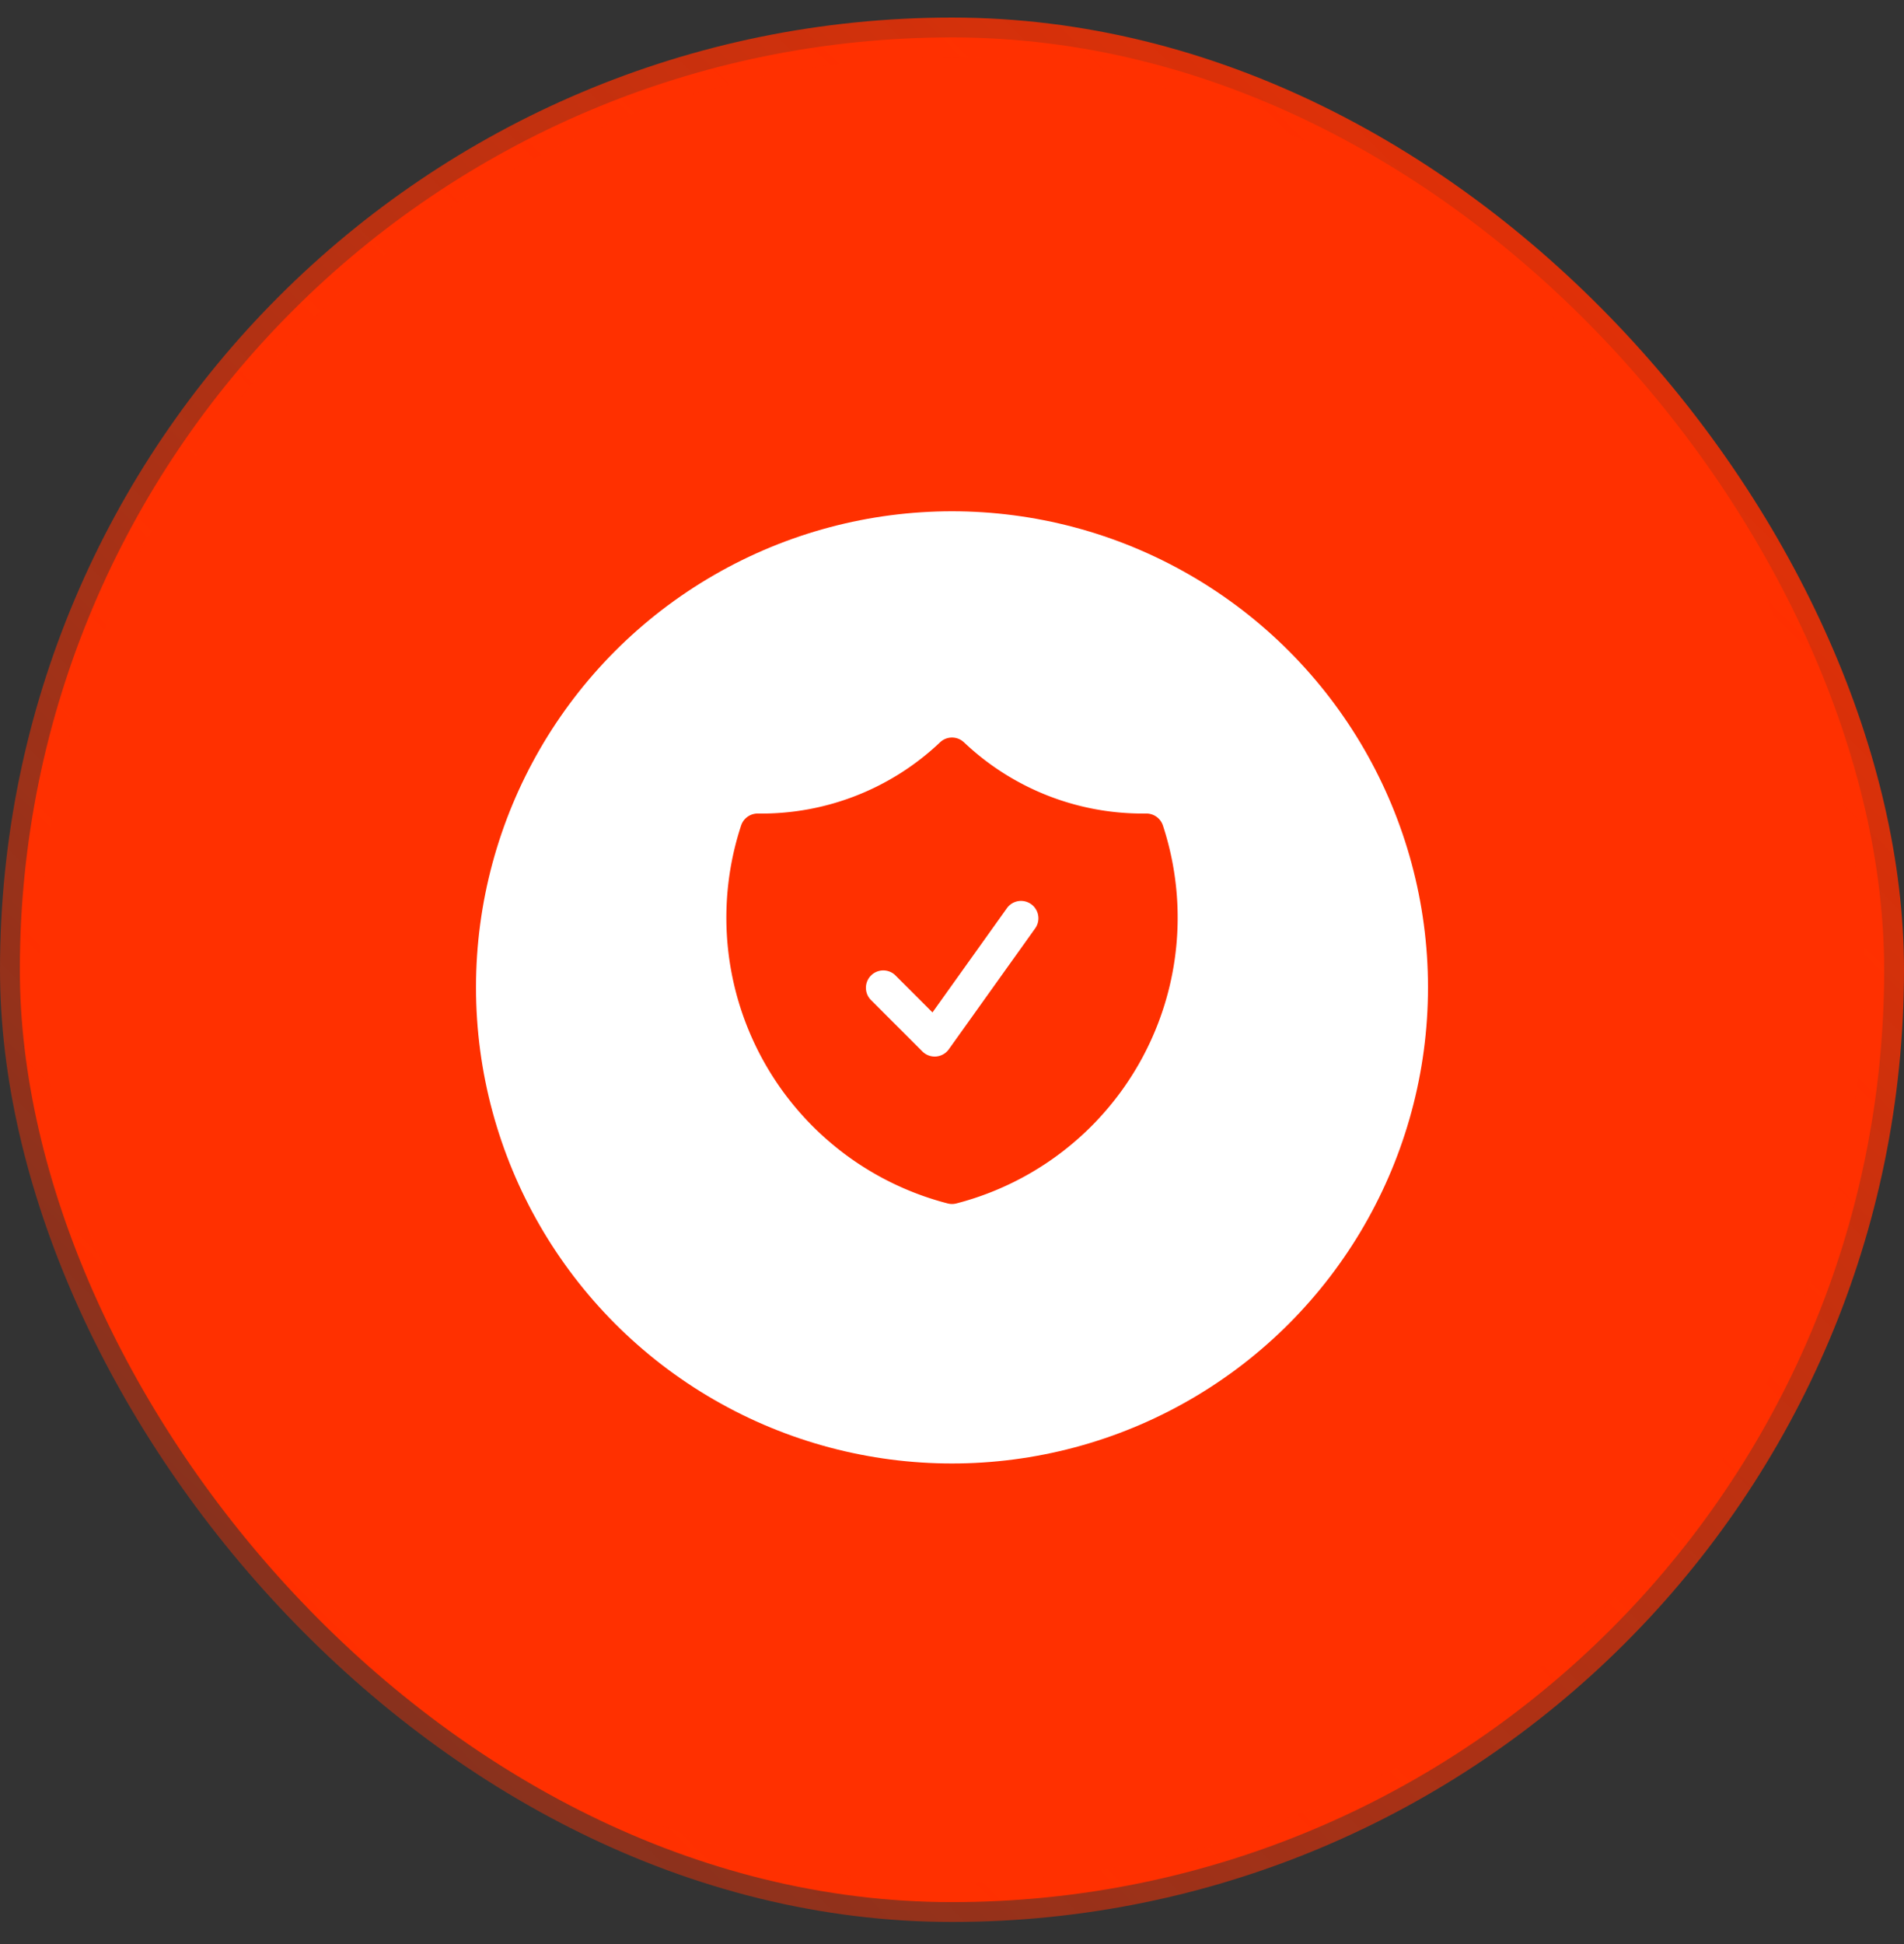
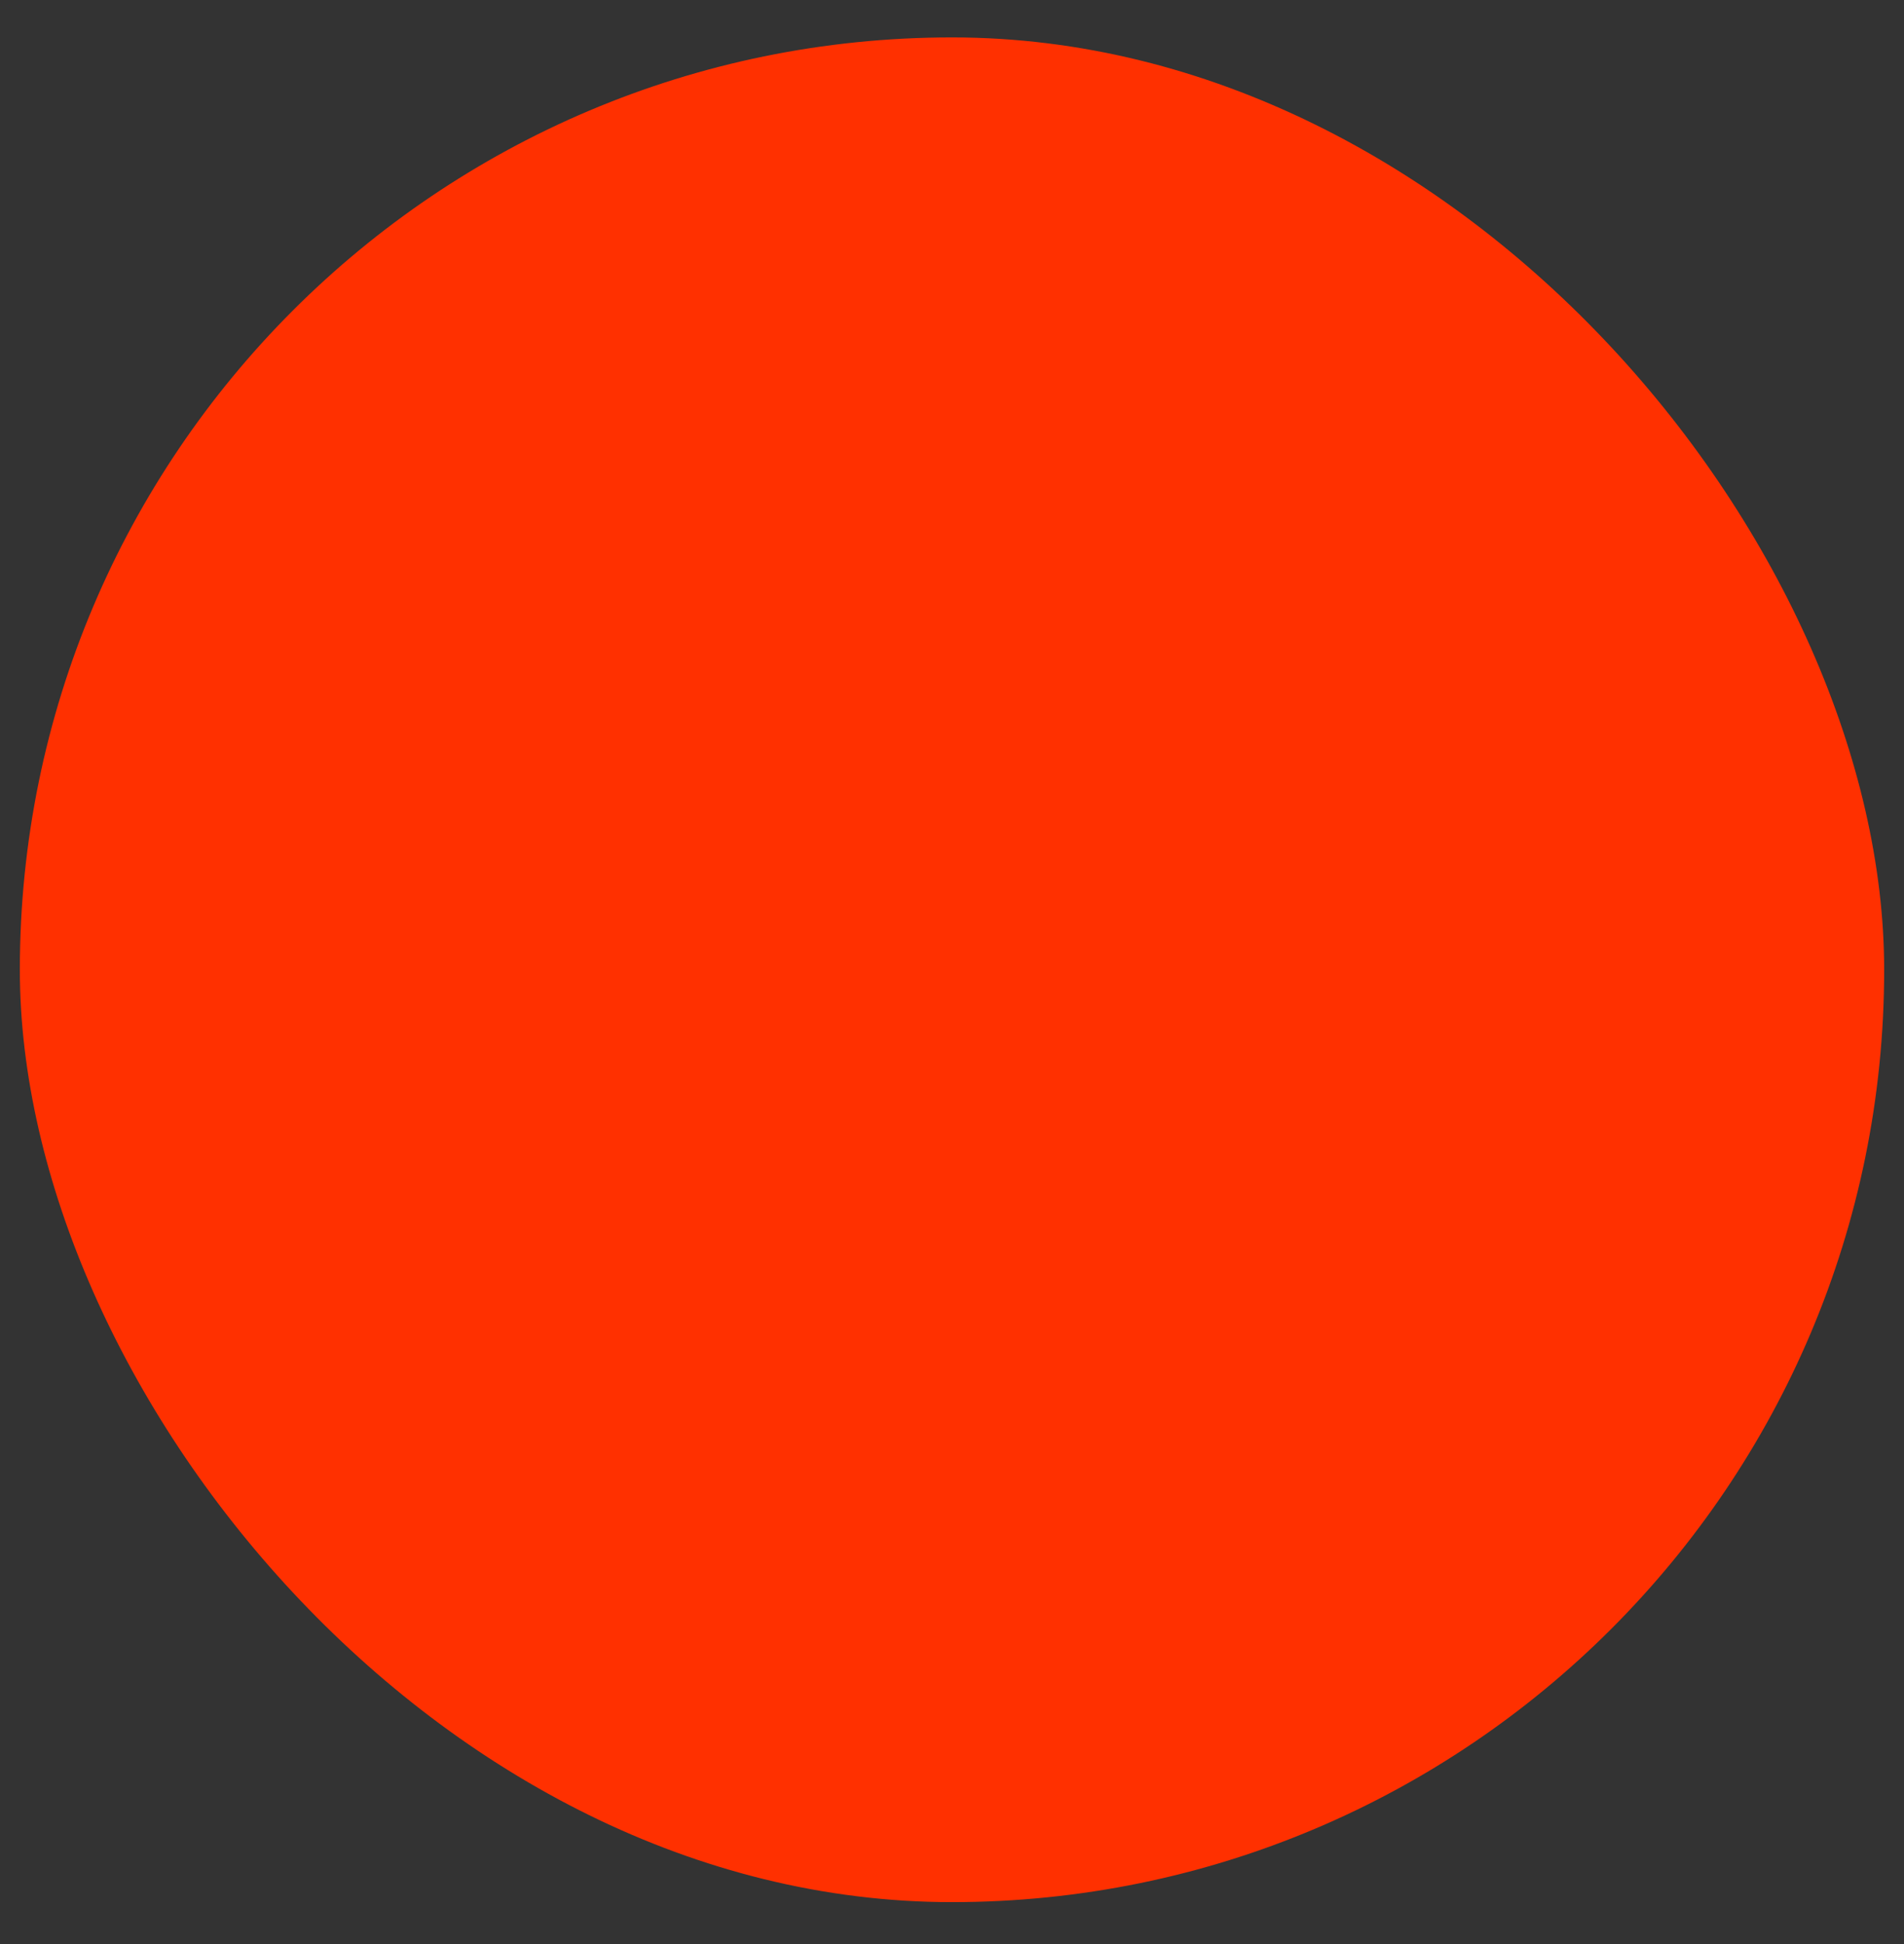
<svg xmlns="http://www.w3.org/2000/svg" width="48" height="49" fill="none" viewBox="0 0 48 49">
  <rect x="0" y="0" width="48" height="49" fill="#333333" stroke="none" />
  <rect width="47" height="47" x=".5" y=".943" fill="#FF3000" rx="23.5" />
-   <rect width="47" height="47" x=".5" y=".943" stroke="url(#a)" rx="23.5" />
-   <circle cx="24" cy="24.887" r="12" fill="#fff" />
  <path fill="#FF3000" fill-rule="evenodd" d="M24.3 18.709a.437.437 0 0 0-.6 0 6.54 6.54 0 0 1-4.596 1.796.44.44 0 0 0-.42.3 7.44 7.44 0 0 0 5.208 9.528.44.44 0 0 0 .217 0 7.44 7.44 0 0 0 5.208-9.527.44.44 0 0 0-.421-.301h-.084a6.54 6.54 0 0 1-4.511-1.796m1.806 4.676a.438.438 0 0 0-.712-.509l-1.887 2.642-.948-.947a.438.438 0 0 0-.618.619l1.312 1.312a.438.438 0 0 0 .666-.055z" clip-rule="evenodd" />
  <defs>
    <linearGradient id="a" x1="42.461" x2="-35.467" y1="-14.543" y2="63.885" gradientUnits="userSpaceOnUse">
      <stop stop-color="#FF3000" />
      <stop offset="1" stop-color="#FF3000" stop-opacity="0" />
    </linearGradient>
  </defs>
</svg>